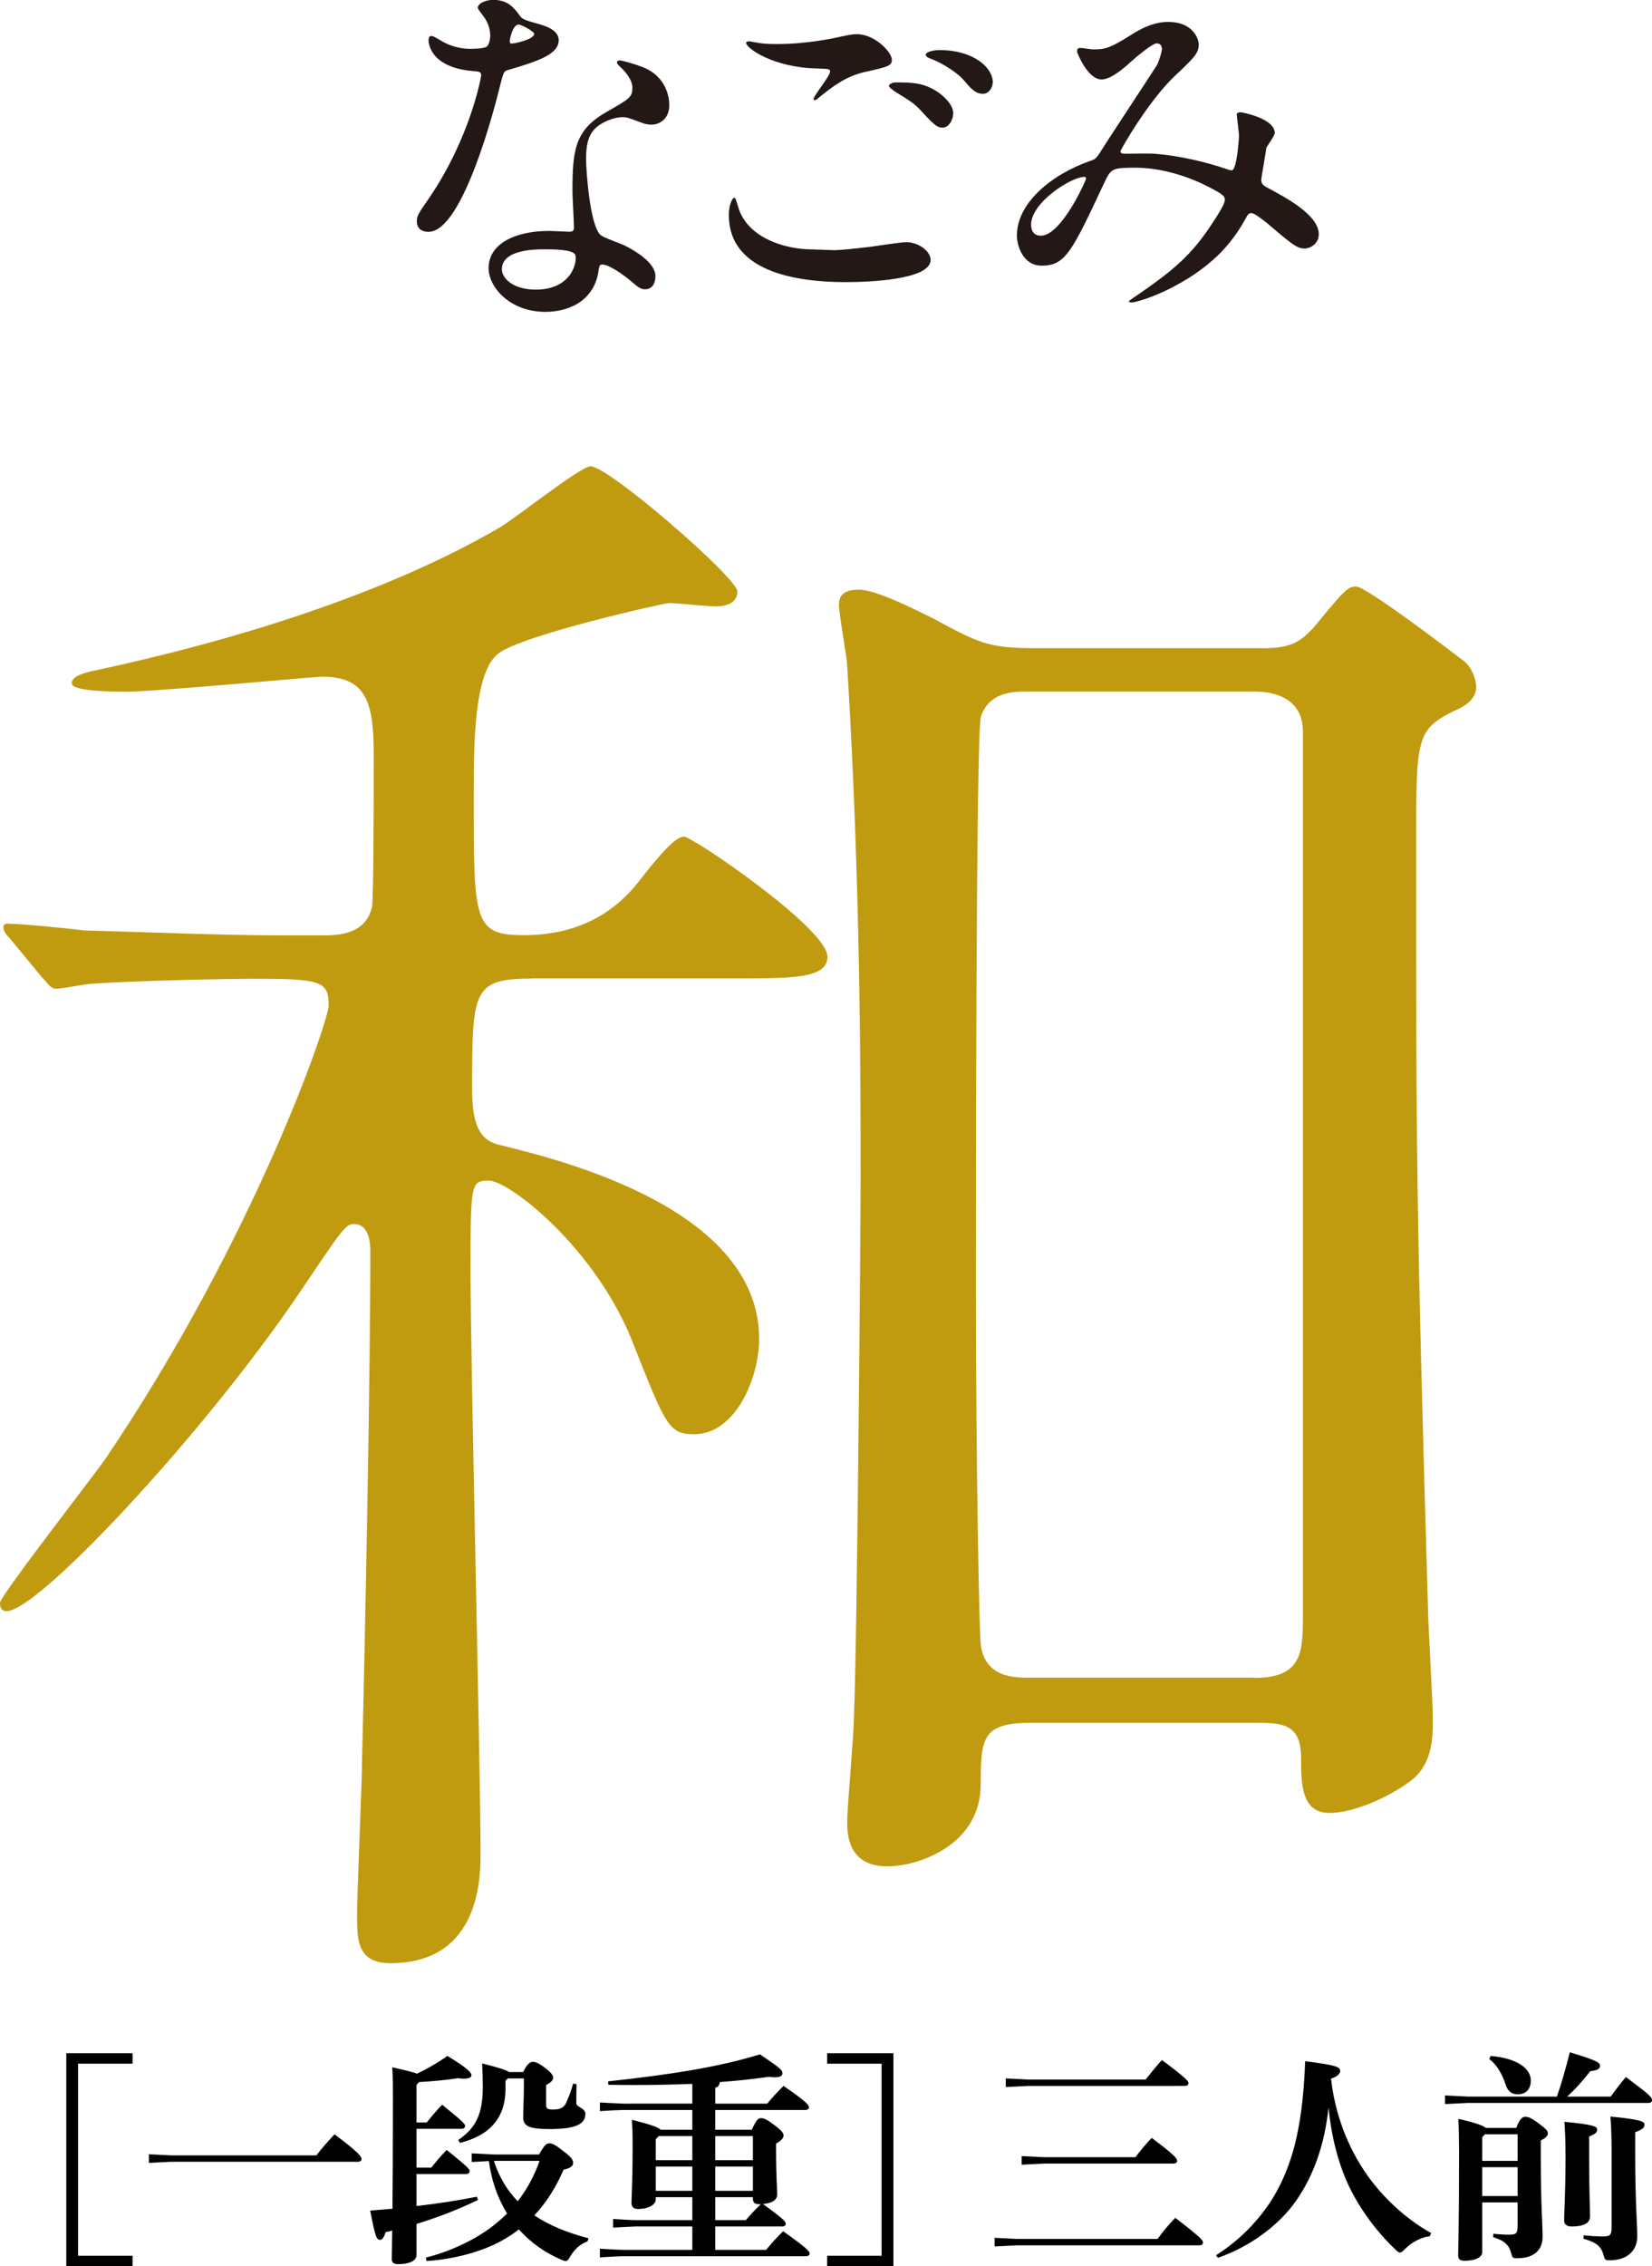
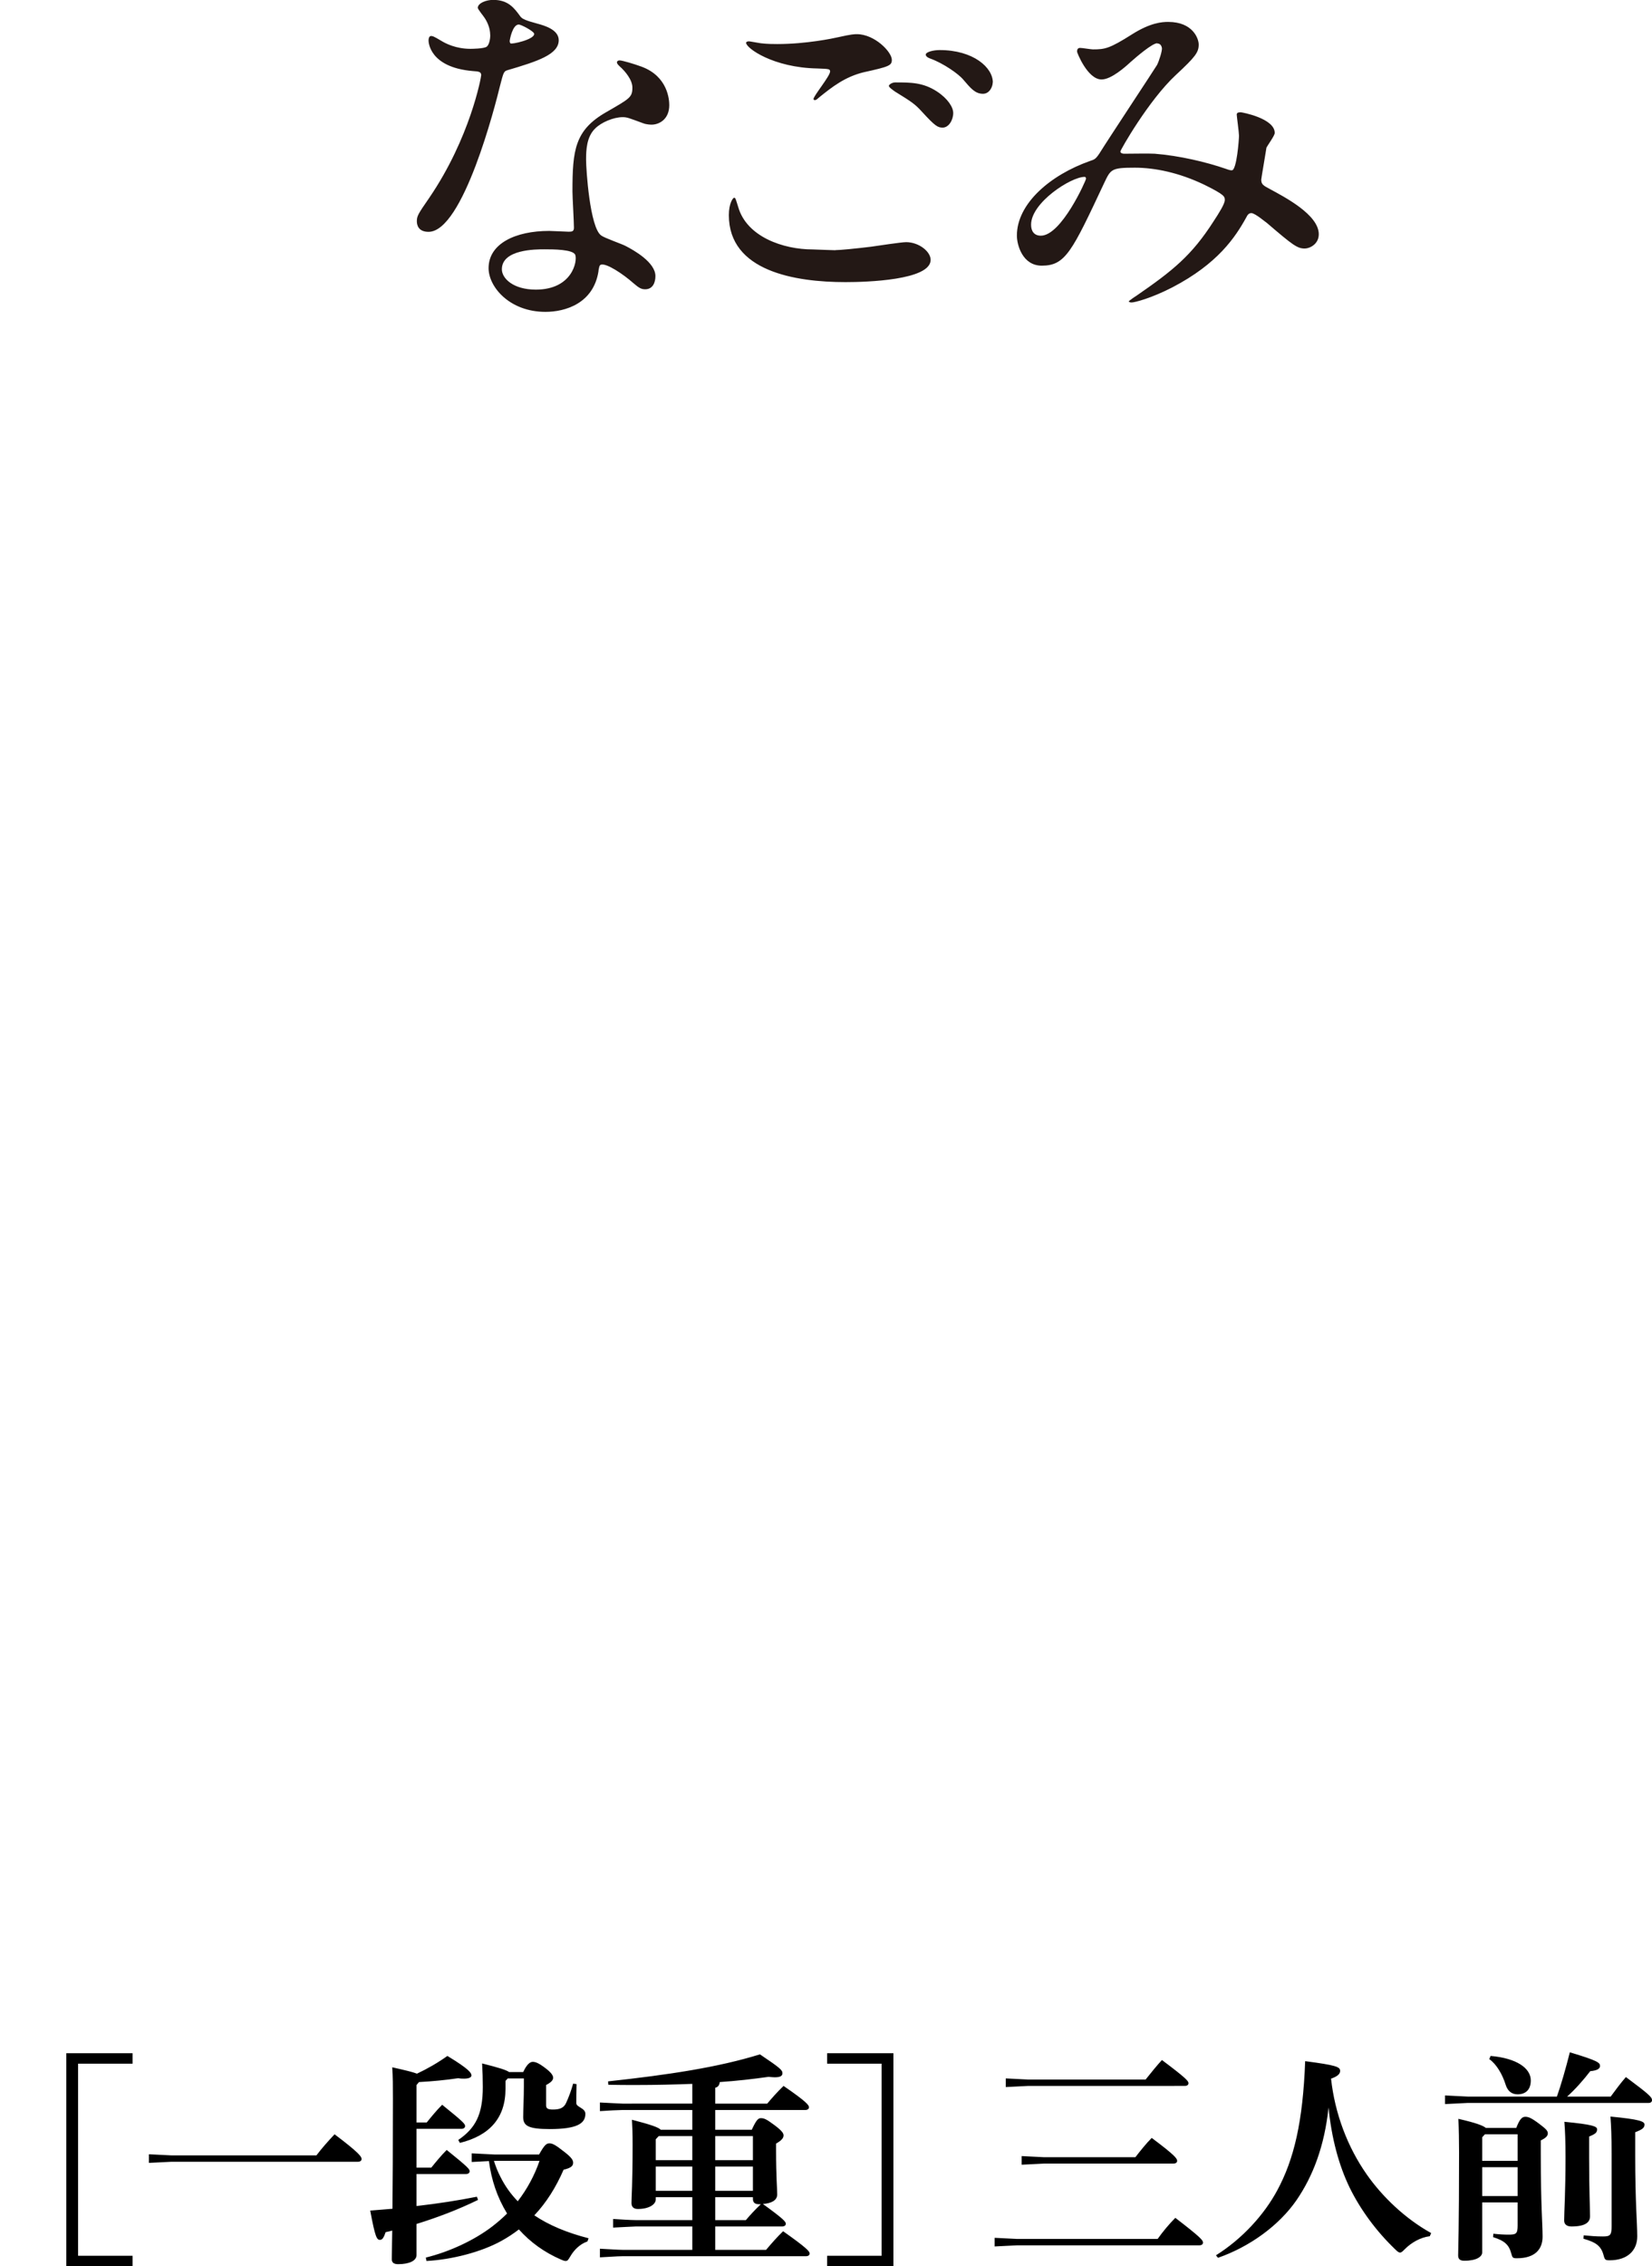
<svg xmlns="http://www.w3.org/2000/svg" data-name="レイヤー 2" viewBox="0 0 145.56 199.61">
  <path d="M5.84 180.85h5.84v.92h-4.8v16.92h4.8v.92H5.84v-18.76zm9.28 9h12.76c.48-.64 1.04-1.26 1.6-1.86 2.2 1.66 2.38 1.98 2.38 2.18 0 .14-.12.24-.32.24H15.12l-2 .1v-.76l2 .1zm22.48-2.9c.42-.52.86-1.06 1.36-1.56 1.94 1.56 2.02 1.7 2.02 1.88 0 .14-.12.24-.32.24H36.7v3.42H38c.42-.52.86-1.06 1.36-1.56 1.94 1.56 2.02 1.7 2.02 1.88 0 .14-.12.24-.32.24H36.7v2.82c1.94-.22 3.7-.5 5.32-.82l.1.28c-1.8.88-3.62 1.56-5.42 2.12v2.74c0 .5-.64.8-1.62.8-.38 0-.56-.14-.56-.44s.02-1 .04-2.52c-.2.06-.38.1-.58.14-.16.46-.28.68-.5.68-.28 0-.42-.22-.86-2.58.68-.06 1.32-.1 1.96-.16.02-2.12.04-5.2.04-9.64 0-1.16 0-2.02-.06-2.82 1.16.26 1.82.42 2.18.56.9-.42 1.84-.96 2.68-1.56 1.92 1.16 2.12 1.5 2.12 1.72 0 .16-.22.28-.64.28-.16 0-.32 0-.52-.04-1.08.16-2.3.28-3.46.34l-.22.26v3.3h.9zm3.96 3.48v-.76l2 .1h3.94c.46-.82.64-.98.9-.98s.48.08 1.34.76c.62.48.76.72.76.94 0 .26-.14.46-.84.62-.68 1.56-1.52 2.9-2.58 4.02 1.28.86 2.84 1.52 4.78 2.02l-.1.28c-.64.22-1.16.72-1.5 1.3-.18.3-.24.42-.42.42-.1 0-.22-.04-.4-.12-1.48-.64-2.72-1.54-3.72-2.66-.46.36-.98.7-1.52 1-1.8 1-4.4 1.66-6.62 1.78l-.06-.3c2.04-.5 4.24-1.5 5.88-2.76.46-.36.88-.72 1.28-1.12-.88-1.44-1.38-2.96-1.6-4.62l-1.52.08zm3.18-7.36l-.2.22v.7c0 2.58-1.42 4.12-4.02 4.76l-.14-.26c1.52-1.04 2.16-2.24 2.16-4.66 0-.72-.02-1.34-.06-2.08 1.5.38 2.14.58 2.38.76h1.24c.34-.74.64-.9.84-.9.24 0 .52.1 1.1.54.48.36.7.64.7.86s-.2.42-.62.64v1.8c0 .28.18.36.6.36.6 0 .96-.14 1.16-.58.24-.52.46-1.12.62-1.7l.3.04c-.02.6-.02 1.36-.02 1.68 0 .36.8.42.8.94 0 .86-.76 1.34-3.14 1.34-1.88 0-2.34-.28-2.34-1.06 0-.54.06-1.74.06-2.7v-.7h-1.42zm-1.22 7.26c.16.5.34.96.58 1.42.4.8.9 1.5 1.52 2.14.82-1.06 1.48-2.28 1.92-3.56h-4.02zM61 187.59v-1.74h-6.14c-.28 0-1.5.06-2 .1v-.76c.5.02 1.76.1 2 .1H61v-1.74c-1.58.06-3.22.1-4.94.1-.8 0-1.62 0-2.46-.02l-.02-.3c5.34-.58 9.7-1.24 13.38-2.38 1.78 1.2 1.98 1.38 1.98 1.66 0 .22-.14.36-.68.36-.14 0-.32-.02-.54-.04-1.4.2-2.84.36-4.3.46-.04.3-.16.44-.4.5v1.4h4.58c.44-.52.88-1.02 1.44-1.56 2.04 1.4 2.24 1.7 2.24 1.88 0 .14-.12.24-.32.24h-7.94v1.74h3.22c.4-.86.56-1.02.8-1.02.26 0 .46.06 1.18.6.7.52.82.74.82.92 0 .24-.2.46-.66.72v.6c0 2.32.1 3.36.1 3.88s-.5.78-1.26.84c1.8 1.3 2.02 1.56 2.02 1.74 0 .14-.12.24-.32.24h-5.9v2.06h4.48c.44-.52.94-1.1 1.5-1.64 2.1 1.48 2.34 1.78 2.34 1.96 0 .14-.12.24-.32.24H54.86c-.48 0-1.5.08-2 .1v-.76c.48.02 1.62.1 2 .1H61v-2.06h-4.98c-.24 0-1.5.08-2 .1v-.76c.52.04 1.64.1 2 .1H61v-2.02h-3.22v.2c0 .42-.56.84-1.58.84-.36 0-.56-.18-.56-.52 0-.46.1-1.78.1-5.14 0-1-.02-1.5-.06-2.2 1.78.46 2.34.68 2.54.88H61zm-2.96.56l-.26.28v1.84H61v-2.12h-2.96zm-.26 2.68v2.14H61v-2.14h-3.22zm5.24-2.68v2.12h3.32v-2.12h-3.32zm0 2.68v2.14h3.32v-2.14h-3.32zm2.7 4.72c.42-.5.8-.9 1.32-1.4h-.16c-.34 0-.54-.12-.54-.48v-.14h-3.32v2.02h2.7zm7.16 4.06v-.92h4.8v-16.92h-4.8v-.92h5.84v18.76h-5.84zm16.76-2.4H102c.44-.62 1-1.3 1.56-1.86 2.24 1.72 2.44 1.98 2.44 2.18 0 .14-.12.24-.32.24H89.64l-2 .1v-.76l2 .1zm.98-14.04h10.32c.36-.46 1.08-1.34 1.44-1.72 2.14 1.6 2.34 1.86 2.34 2.04 0 .14-.12.24-.32.24H90.62l-2 .1v-.76l2 .1zm1.4 6.84h8.02c.4-.52.96-1.22 1.44-1.7 2.06 1.54 2.24 1.82 2.24 2.02 0 .14-.12.24-.32.24H92.02l-2 .1v-.76l2 .1zm15.12 8.64c2.3-1.44 4.24-3.56 5.4-5.72 1.48-2.74 2.26-6.04 2.46-11.38 2.74.36 3.08.5 3.08.86 0 .26-.22.48-.8.68.34 3.1 1.46 6.04 3.16 8.46 1.36 1.94 3.38 3.88 5.66 5.14l-.12.28c-.84.1-1.64.58-2.18 1.12-.22.22-.32.32-.44.32-.1 0-.22-.08-.4-.26-1.7-1.62-3.1-3.54-4.04-5.46-.96-1.98-1.6-4.38-1.86-7.06-.36 3.42-1.38 6.06-2.82 8.16-1.56 2.26-4.16 4.12-6.92 5.08l-.18-.22zm30.04-13.98c.36-1 .8-2.54 1.14-3.9 2.48.74 2.66.92 2.66 1.2 0 .22-.2.4-.86.46-.6.78-1.34 1.62-2.04 2.24h3.84c.42-.56.8-1.1 1.34-1.72 2.1 1.56 2.3 1.78 2.3 2.04 0 .16-.14.24-.28.24h-15.96l-2 .1v-.76l2 .1h7.86zm-3.58 2.76c.32-.84.54-.98.8-.98.24 0 .48.06 1.2.6.64.48.78.64.78.86s-.16.4-.62.62v1.3c0 4.36.16 6.1.16 7.18s-.64 1.9-2.26 1.9c-.36 0-.4-.04-.5-.42-.2-.76-.58-1.12-1.6-1.44l.02-.3c.56.06.96.08 1.34.08.68 0 .8-.08.8-.82v-2.02h-3.12v4.4c0 .38-.5.74-1.58.74-.38 0-.54-.16-.54-.46 0-.42.08-2.48.08-9.1 0-.94-.02-2.06-.06-2.94 1.58.36 2.18.6 2.42.8h2.68zm-2.76.56l-.24.26v2.08h3.12v-2.34h-2.88zm-.24 2.9v2.54h3.12v-2.54h-3.12zm.74-9.8c2.3.2 3.54 1.08 3.54 2.16 0 .8-.44 1.22-1.16 1.22-.52 0-.88-.28-1.06-.86-.28-.9-.82-1.82-1.44-2.24l.12-.28zm8.68 8.96c0 3.04.08 4.42.08 5.16 0 .54-.42.9-1.64.9-.42 0-.64-.2-.64-.52 0-.8.12-2.42.12-5.6 0-1.44-.04-2.28-.1-3.1 2.48.24 2.88.4 2.88.66 0 .28-.12.4-.7.64v1.86zm-.48 6.84c.64.06 1.06.1 1.7.1s.76-.12.76-.88v-6.4c0-1.58-.04-2.42-.1-3.28 2.52.24 3 .42 3 .7 0 .3-.2.44-.82.68v2.04c0 4.18.18 5.94.18 7.14s-.82 2.1-2.44 2.1c-.36 0-.42-.04-.52-.42-.22-.84-.66-1.16-1.78-1.48l.02-.3z" />
-   <path d="M46.74 86.2c-5.14 0-5.14 1.18-5.14 9.85 0 3.82 1.18 4.56 2.65 4.85 5.29 1.32 22.64 5.59 22.64 17.05 0 3.38-2.06 8.38-5.73 8.38-2.2 0-2.5-.74-5.29-7.79-3.23-8.53-11.02-14.55-12.79-14.55-1.62 0-1.62.29-1.62 8.08s.88 43.66.88 51.15c0 2.06 0 9.7-7.94 9.7-2.94 0-2.94-2.06-2.94-4.26 0-1.91.44-11.61.44-13.67.29-11.61.73-33.81.73-44.68 0-.59 0-2.5-1.47-2.5-.73 0-1.18.73-4.85 6.17-8.38 12.35-22.93 27.93-25.72 27.93-.44 0-.59-.29-.59-.73 0-.59 8.23-11.17 9.26-12.64 13.23-19.55 19.7-38.66 19.7-39.98 0-2.2-.74-2.35-6.91-2.35-1.32 0-10 .15-13.96.44-.44 0-2.65.44-3.09.44-.59 0-.73-.44-1.32-1.03L.89 82.68c-.44-.44-.59-.73-.59-1.03s.29-.29.44-.29c1.03 0 5.59.44 6.61.59 5.59.15 12.2.44 17.64.44h3.23c1.47 0 3.97 0 4.56-2.5.15-.88.15-11.76.15-13.38 0-4.56-.59-6.91-4.56-6.91-.59 0-14.55 1.32-17.2 1.32-1.18 0-4.85 0-4.85-.74 0-.59 1.03-.88 1.62-1.03 12.49-2.65 25.87-6.76 36.01-12.64 1.32-.74 7.2-5.44 8.08-5.44 1.62 0 12.94 9.85 12.94 11.02 0 .88-.73 1.32-1.91 1.32-.73 0-3.38-.29-4.12-.29-.44 0-12.79 2.79-14.99 4.41-2.21 1.62-2.21 8.08-2.21 12.64 0 11.02 0 12.2 4.41 12.2q6.32 0 10-4.56c2.06-2.65 3.38-4.12 4.12-4.12s12.64 8.08 12.64 10.58c0 1.91-3.09 1.91-7.94 1.91H46.74zm64.38-29.1c2.5 0 3.38-.44 4.7-1.91 2.65-3.23 2.94-3.53 3.67-3.53.88 0 8.23 5.59 9.55 6.61.73.59 1.03 1.76 1.03 2.2 0 1.18-1.03 1.76-2.06 2.2-3.23 1.62-3.23 2.5-3.23 11.47 0 27.78 0 31.75 1.03 67.17 0 1.47.44 8.53.44 10.14s0 4.12-2.2 5.59c-1.62 1.18-4.7 2.65-6.91 2.65-2.5 0-2.5-2.65-2.5-4.85 0-3.09-1.76-3.09-4.12-3.09h-19.7c-4.26 0-4.41 1.32-4.41 5.44 0 5.29-5.44 7.2-8.23 7.2-3.53 0-3.53-2.94-3.53-3.97 0-1.32.59-7.64.59-9.11.29-6.91.59-43.21.59-47.48 0-8.53 0-26.02-1.18-45.13 0-.74-.73-4.56-.73-5.44 0-1.03.73-1.32 1.76-1.32 1.47 0 4.7 1.62 6.47 2.5 4.12 2.2 4.85 2.65 9.11 2.65h19.84zm-.58 90.69c4.26 0 4.26-2.35 4.26-5.59V64.44c0-2.94-2.5-3.53-4.26-3.53H90.55c-1.18 0-3.38 0-4.12 2.2-.44 1.18-.44 43.66-.44 50.27 0 15.43.29 30.87.44 31.6.44 2.79 2.94 2.79 4.26 2.79h19.84z" fill="#c09b0f" />
  <path d="M43.19 3.08c0-.5-.17-1-.46-1.46-.1-.17-.63-.8-.63-.93 0-.4.7-.7 1.36-.7 1.33 0 1.86.73 2.39 1.46.17.23.5.36 1.49.63.63.17 1.89.53 1.89 1.46 0 1.26-1.86 1.86-4.54 2.65-.3.1-.33.2-.63 1.36-.4 1.66-3.25 12.87-6.3 12.87-.9 0-1.03-.6-1.03-.93 0-.46.1-.63 1.09-2.06 3.62-5.31 4.58-10.65 4.58-10.81 0-.3-.23-.33-.73-.36-3.91-.33-3.91-2.65-3.91-2.69 0-.13.03-.4.23-.4.13 0 .23.03.9.43.37.23 1.29.7 2.55.7.07 0 1.23 0 1.46-.2s.3-.73.3-1.03zm9.55 20.77c-.43 2.89-2.95 3.62-4.68 3.62-3.15 0-5.01-2.19-5.01-3.85 0-2.16 2.36-3.28 5.34-3.28.27 0 1.49.07 1.72.07.3 0 .46-.03.46-.36 0-.5-.13-2.72-.13-3.18 0-3.65.2-5.41 2.99-7 2.06-1.19 2.29-1.29 2.29-2.16 0-.73-.73-1.49-.93-1.69-.3-.27-.43-.4-.43-.53 0-.1.1-.17.23-.17.23 0 1.26.3 1.96.56 2.29.86 2.42 2.89 2.42 3.38 0 1.26-.9 1.72-1.56 1.72-.03 0-.43 0-.76-.13-1.26-.46-1.39-.53-1.79-.53-.8 0-1.89.46-2.42 1-.76.73-.8 1.92-.8 2.75s.33 5.97 1.33 6.67c.3.23 1.86.76 2.16.93.7.36 2.62 1.43 2.62 2.65 0 .56-.23 1.16-.9 1.16-.33 0-.53-.1-1.03-.53-.9-.8-2.42-1.82-2.89-1.63-.13.07-.13.2-.2.53zm-4.77-1.89c-.76 0-3.75 0-3.75 1.76 0 .8 1 1.79 2.99 1.79 3.22 0 3.68-2.52 3.48-3.05-.17-.5-1.96-.5-2.72-.5zm-.9-18.97c0-.23-1.16-.83-1.36-.83-.56 0-.8 1.36-.8 1.46 0 .07.03.17.07.2.1.1 2.09-.33 2.09-.83zm26.54 19.04c.43 0 1.76-.13 3.15-.3.5-.07 2.65-.4 3.08-.4 1.13 0 2.16.83 2.16 1.56 0 1.79-5.64 1.96-7.5 1.96-4.45 0-10.28-.96-10.28-5.9 0-1.06.37-1.53.46-1.53.13 0 .13.07.37.83.76 2.62 3.98 3.72 6.54 3.72.2 0 1.69.07 2.02.07zM68.5 3.88c2.52 0 4.91-.5 5.34-.6 1.19-.27 1.46-.27 1.66-.27 1.56 0 3.08 1.56 3.08 2.26 0 .5-.23.6-2.46 1.09-1.66.4-2.79 1.29-3.91 2.19-.27.23-.3.27-.43.27-.07 0-.1-.07-.1-.1 0-.27 1.46-2.02 1.46-2.42 0-.23-.1-.23-1.13-.27-3.88-.07-6.27-1.79-6.27-2.26 0-.1.17-.13.23-.13.1 0 .2.03 1.06.17.56.07 1.13.07 1.46.07zm14.06 4.18c.96.63 1.43 1.39 1.43 1.89 0 .63-.4 1.29-.93 1.29-.43 0-.66-.13-1.79-1.36-.66-.73-.93-.9-2.42-1.82-.17-.13-.53-.36-.53-.5 0-.1.27-.3.56-.3 1.39 0 2.45 0 3.68.8zm4.91-.8c0 .36-.27 1-.86 1-.7 0-1.09-.5-1.72-1.23-.43-.53-1.79-1.46-2.89-1.86-.37-.13-.43-.27-.43-.36 0-.23.66-.4 1.23-.4 2.95 0 4.68 1.53 4.68 2.85zm14.49-3.45c-.43 0-1.82 1.19-2.35 1.66-.43.4-1.69 1.53-2.55 1.53-1.23 0-2.16-2.36-2.16-2.45 0-.2.07-.33.27-.33s.96.13 1.13.13c1.06 0 1.46-.07 3.45-1.33 1.63-1.03 2.65-1.09 3.18-1.09 2.19 0 2.69 1.49 2.69 1.99 0 .7-.3 1.09-2.02 2.69-2.39 2.22-4.88 6.6-4.88 6.73 0 .17.23.2.33.2.43 0 2.29-.03 2.69 0 2.16.17 4.54.73 6.27 1.33.36.13.43.13.53.13.43 0 .63-2.72.63-3.05 0-.27-.2-1.73-.2-1.86 0-.2.23-.2.36-.2.1 0 2.99.53 2.99 1.82 0 .23-.63 1.09-.73 1.29 0 .07-.46 2.72-.46 2.82 0 .43.2.53.76.83 1.29.7 4.31 2.26 4.31 3.98 0 .9-.83 1.26-1.23 1.26-.66 0-1.03-.27-3.35-2.26-.07-.03-1.03-.86-1.36-.86-.27 0-.37.23-.46.4-.96 1.73-2.49 4.05-6.5 6.14-1.86.96-3.32 1.33-3.58 1.33-.03 0-.26 0-.26-.1 0-.03.56-.43.63-.46 3.28-2.26 4.91-3.58 6.83-6.57.5-.76 1-1.56 1-1.89 0-.3 0-.46-1.83-1.36-2.22-1.06-4.34-1.49-6.1-1.49-2.06 0-2.12.13-2.69 1.33-2.85 6.07-3.42 7.3-5.51 7.3-1.69 0-2.19-1.82-2.19-2.65 0-2.82 2.95-5.34 6.44-6.57.4-.13.5-.17.83-.66.76-1.23 4.91-7.5 5.08-7.8.17-.33.46-1.23.43-1.49-.03-.17-.13-.4-.4-.4zM90.85 19.8c0 .56.27.96.86.96 1.82 0 3.98-4.88 3.98-5.01 0-.1-.03-.17-.13-.17-1.19 0-4.71 2.26-4.71 4.21z" fill="#231815" />
</svg>